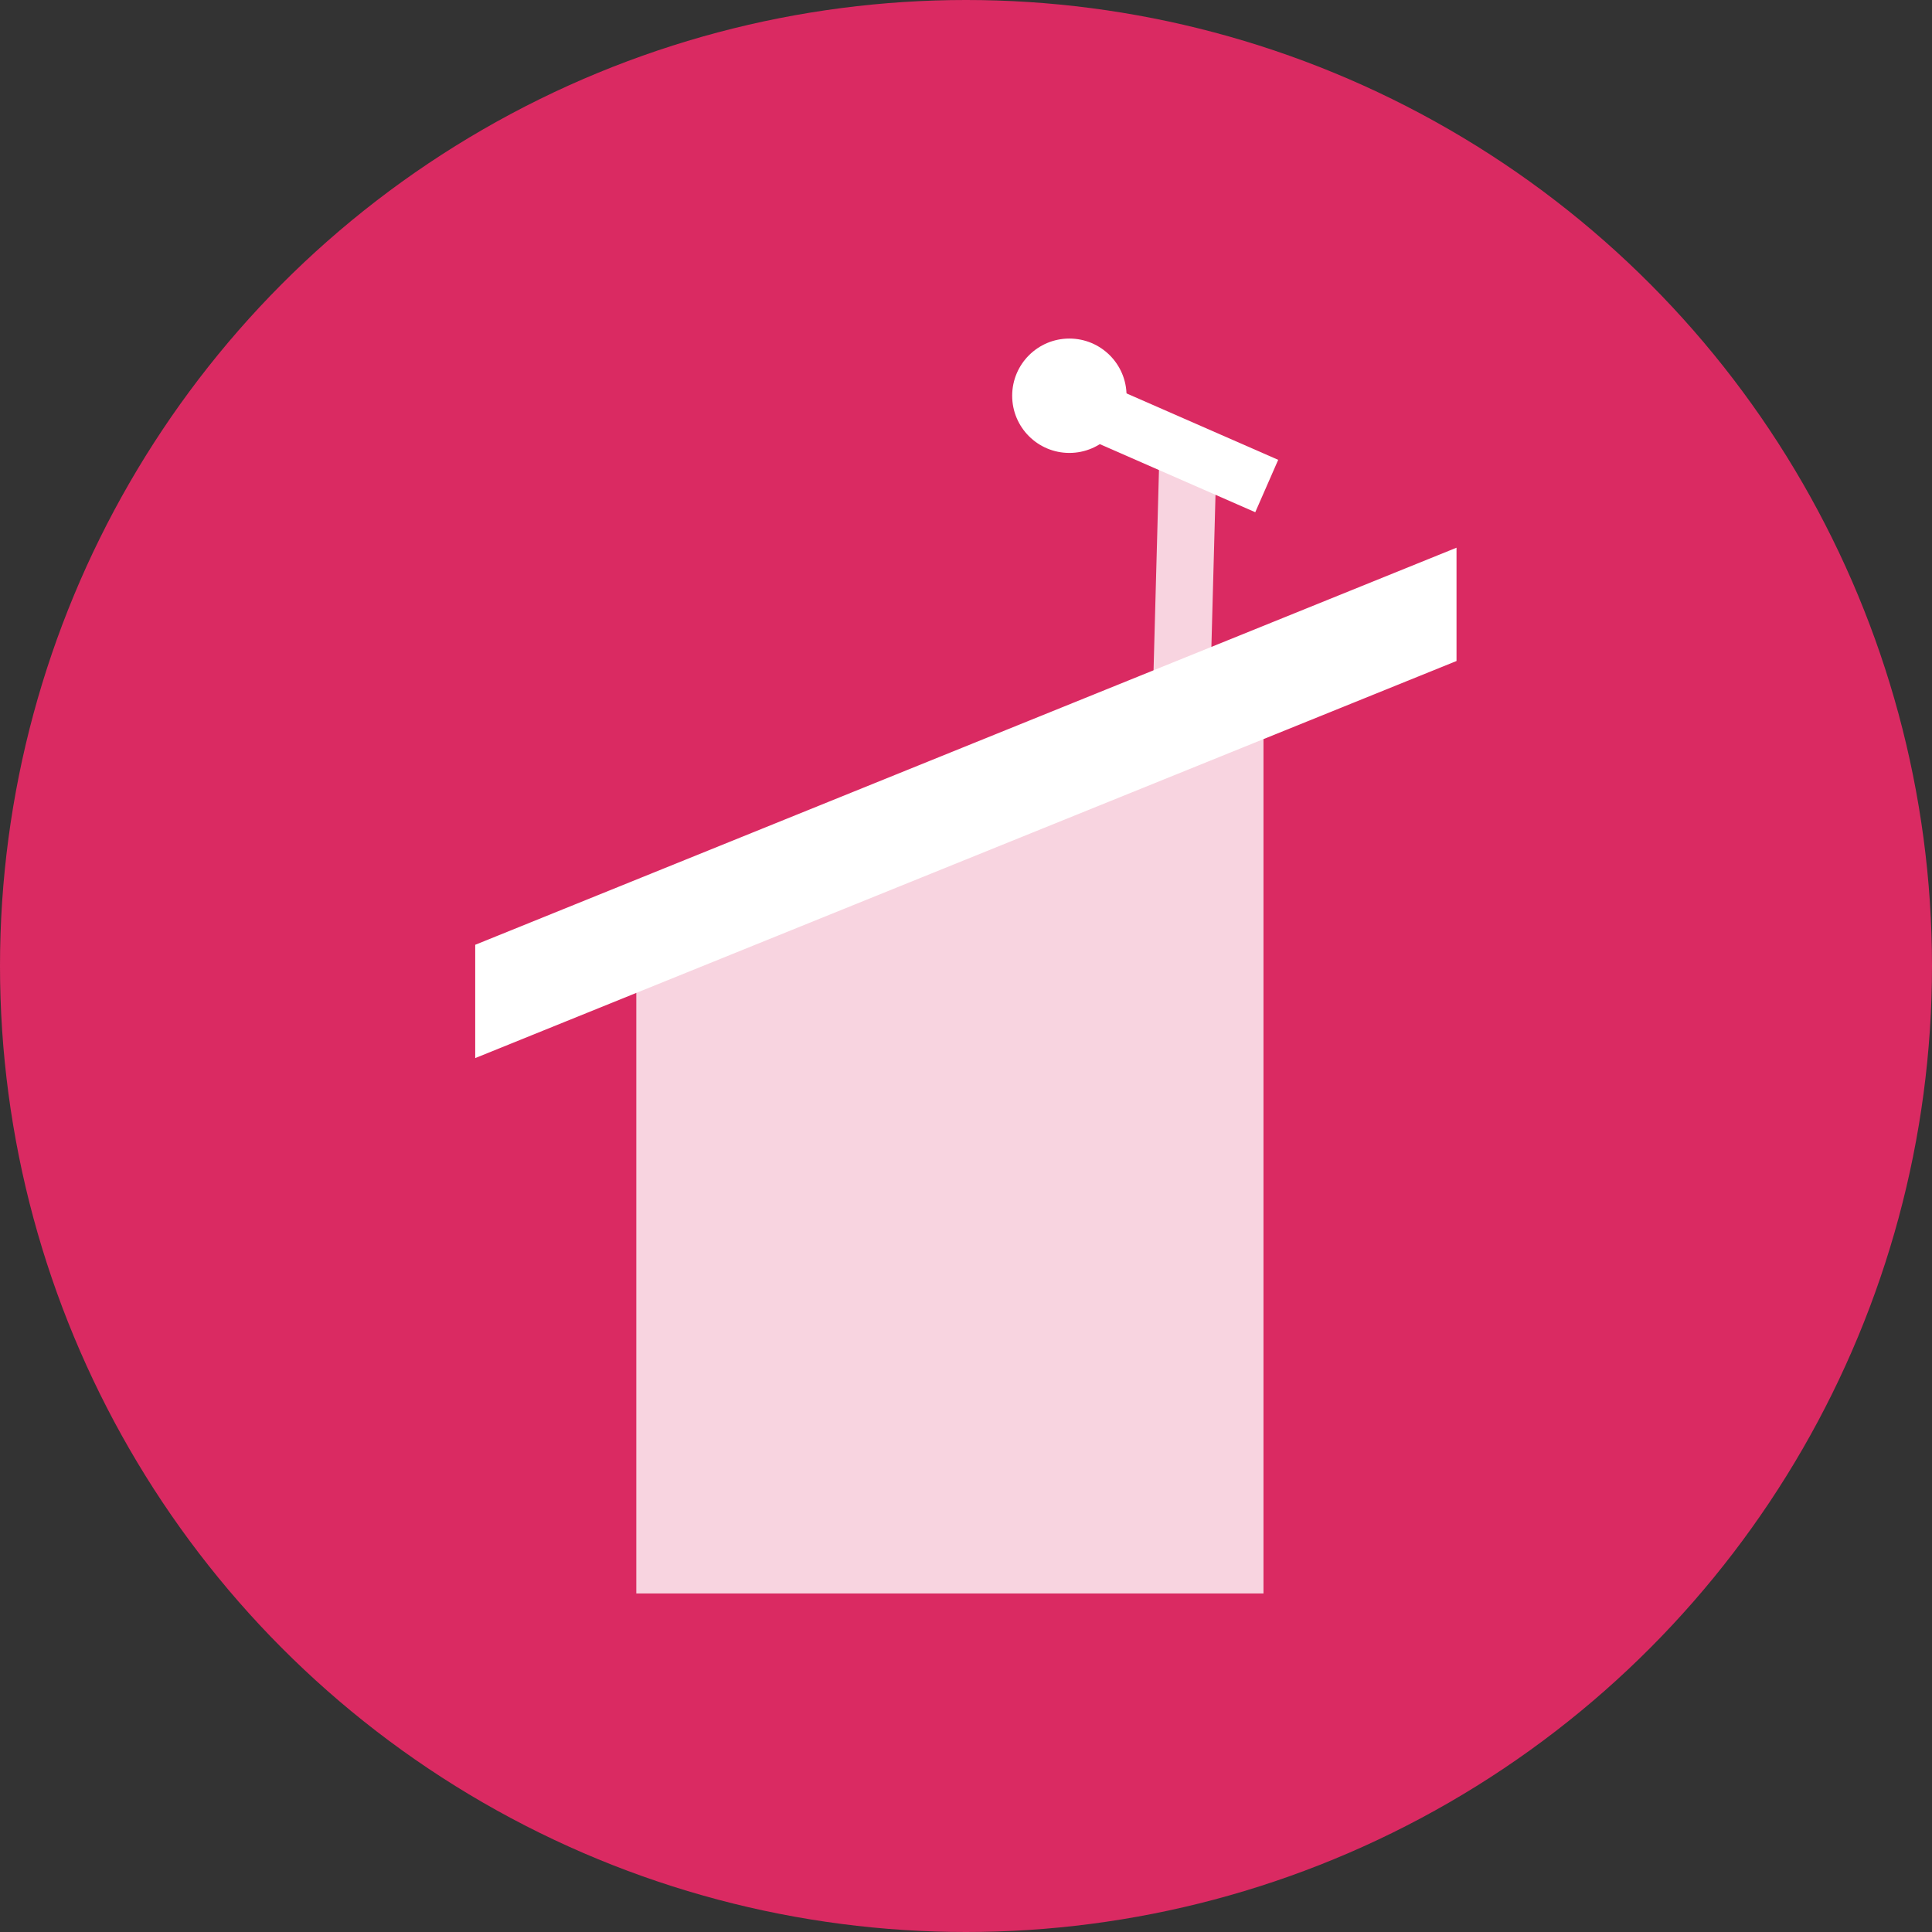
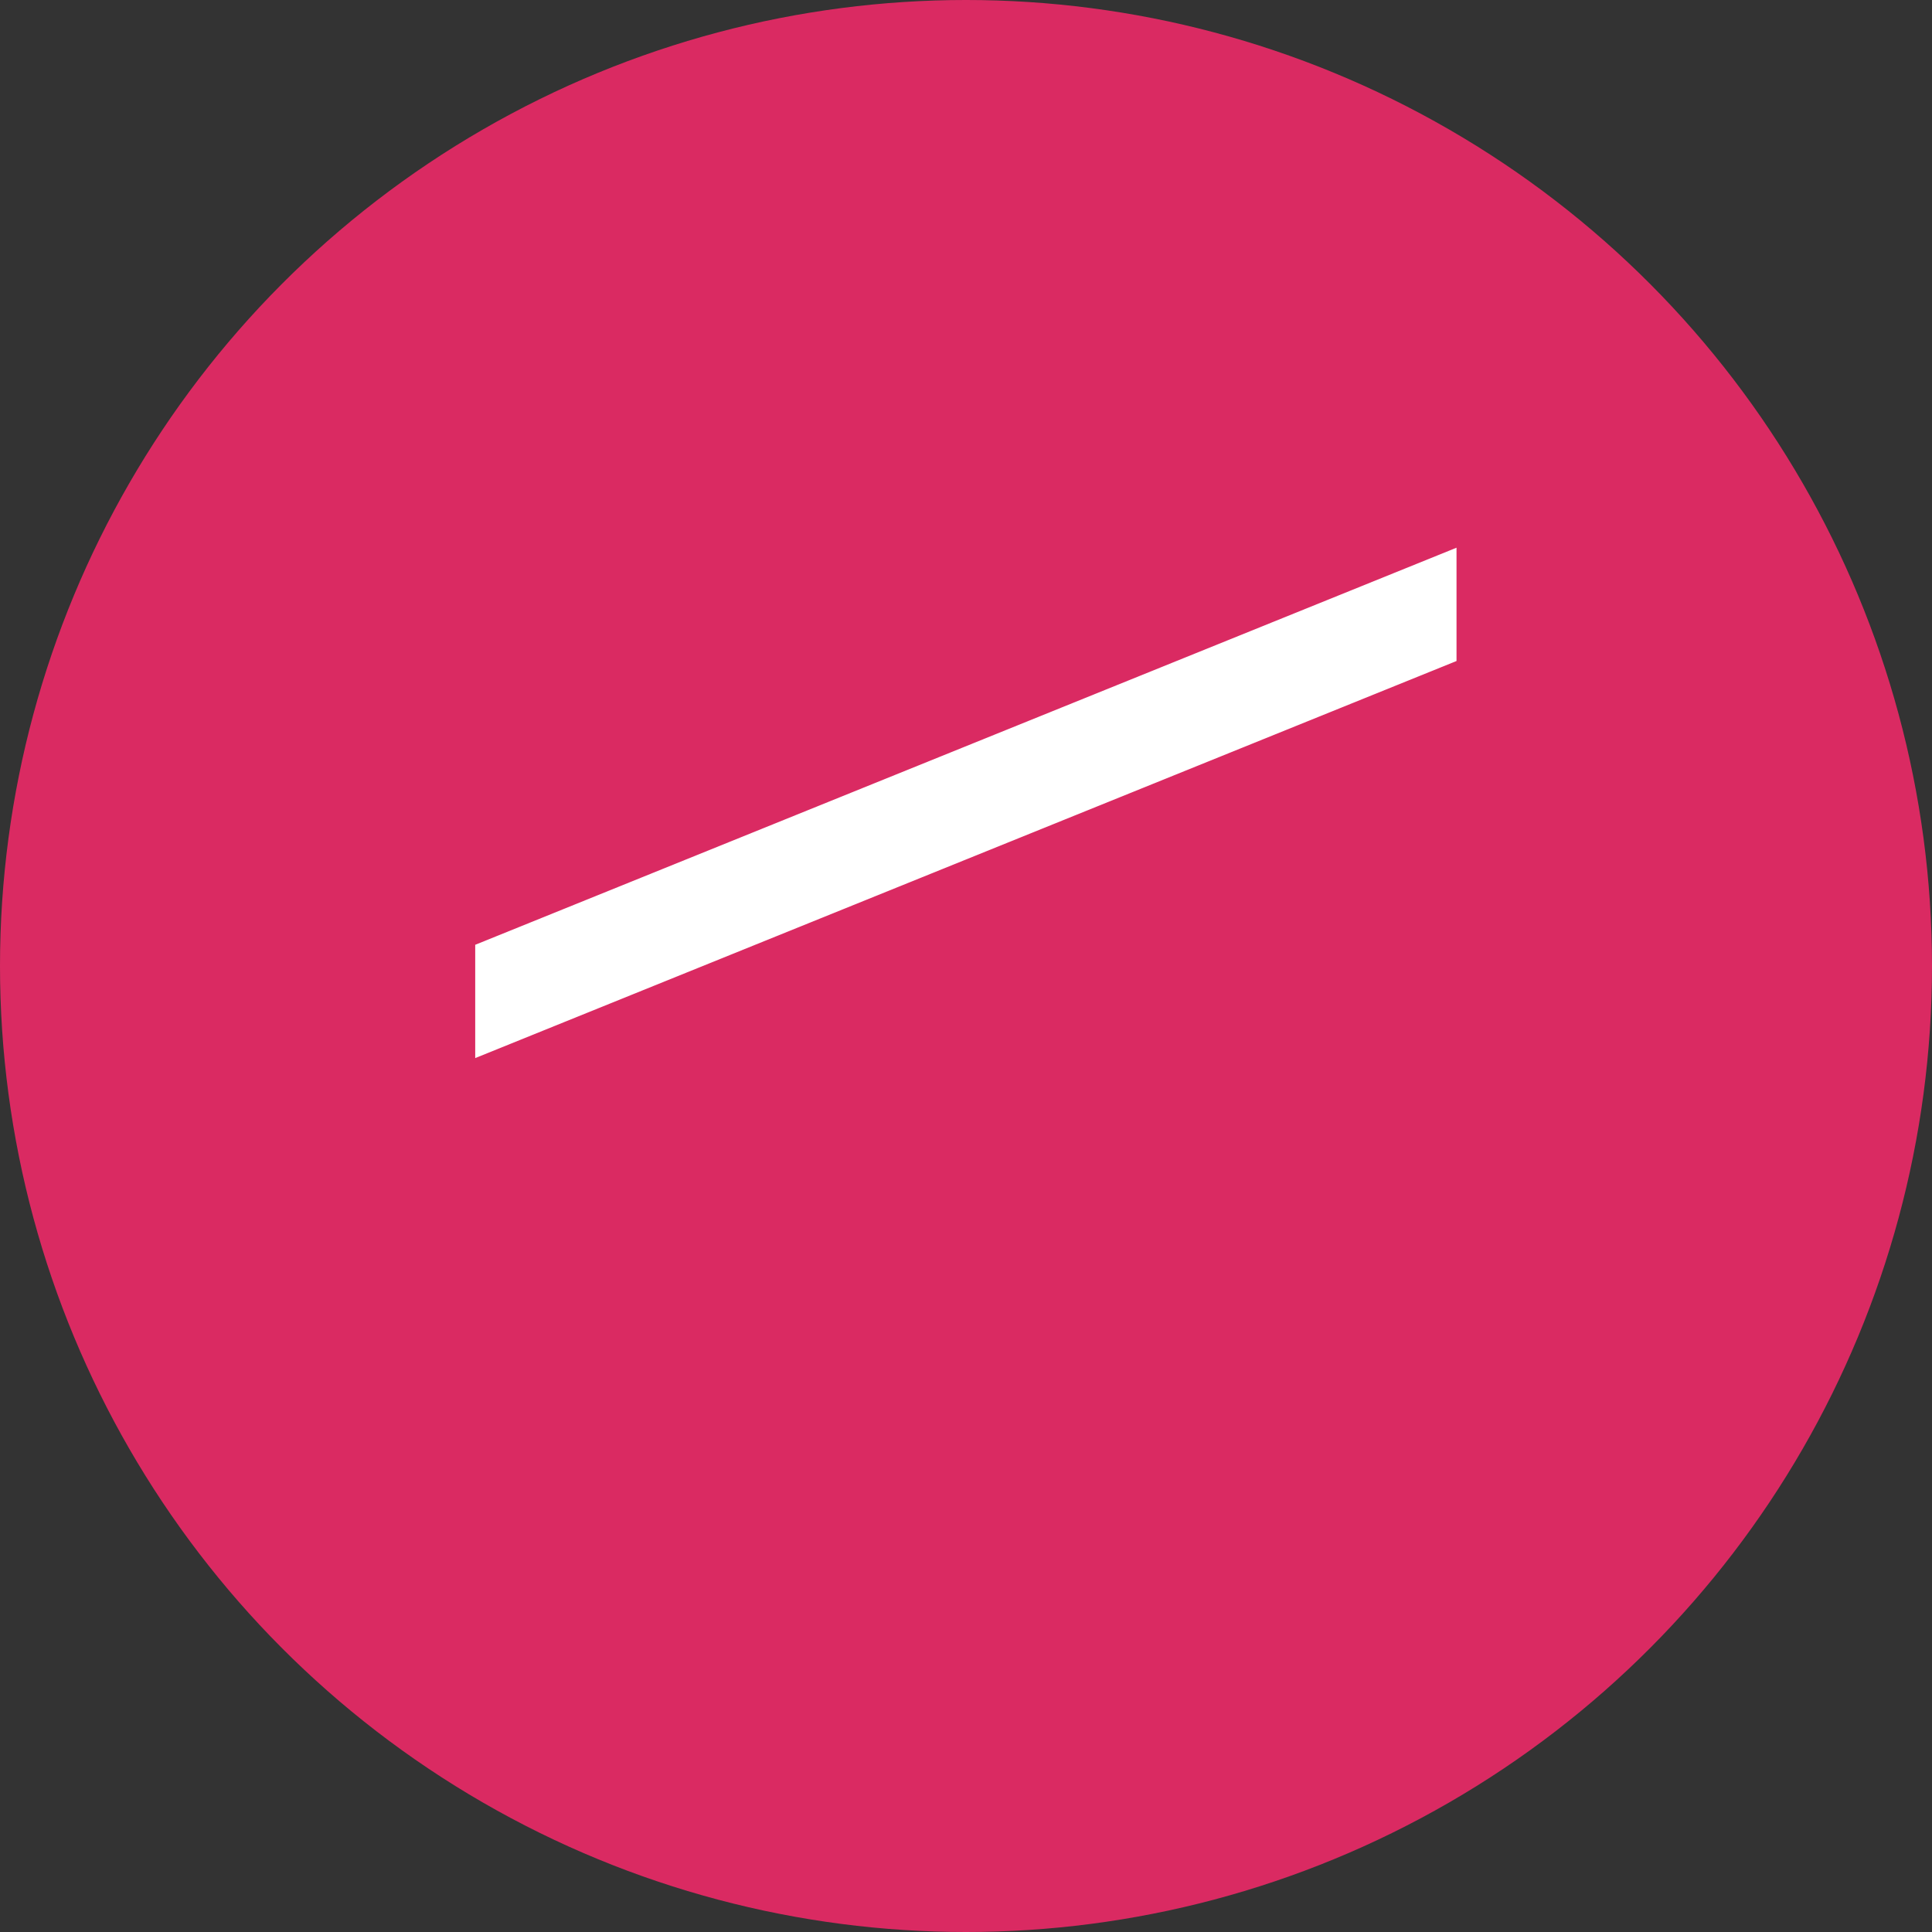
<svg xmlns="http://www.w3.org/2000/svg" id="Layer_2" viewBox="0 0 71.96 71.96" width="100" height="100">
  <rect x="0" y="0" width="71.96" height="71.96" fill="#333333" stroke="none" />
  <defs>
    <style>.cls-1,.cls-2{fill:#fff;}.cls-3{fill:#da2a62;}.cls-2{opacity:.8;}</style>
  </defs>
  <g id="Layer_1-2">
    <circle class="cls-3" cx="35.98" cy="35.98" r="35.98" />
-     <polygon class="cls-2" points="47.06 59.35 23.7 59.35 23.7 35.98 47.06 26.99 47.06 59.35" />
    <polygon class="cls-1" points="54.25 24.62 17.7 39.41 17.7 35.19 54.25 20.4 54.25 24.62" />
-     <rect class="cls-1" x="40.25" y="15.59" width="7.23" height="2.13" transform="translate(10.37 -16.2) rotate(23.65)" />
-     <rect class="cls-2" x="39.66" y="20.27" width="8.93" height="2.13" transform="translate(66.65 -22.2) rotate(91.55)" />
-     <circle class="cls-1" cx="39.83" cy="14.74" r="2.13" />
  </g>
</svg>